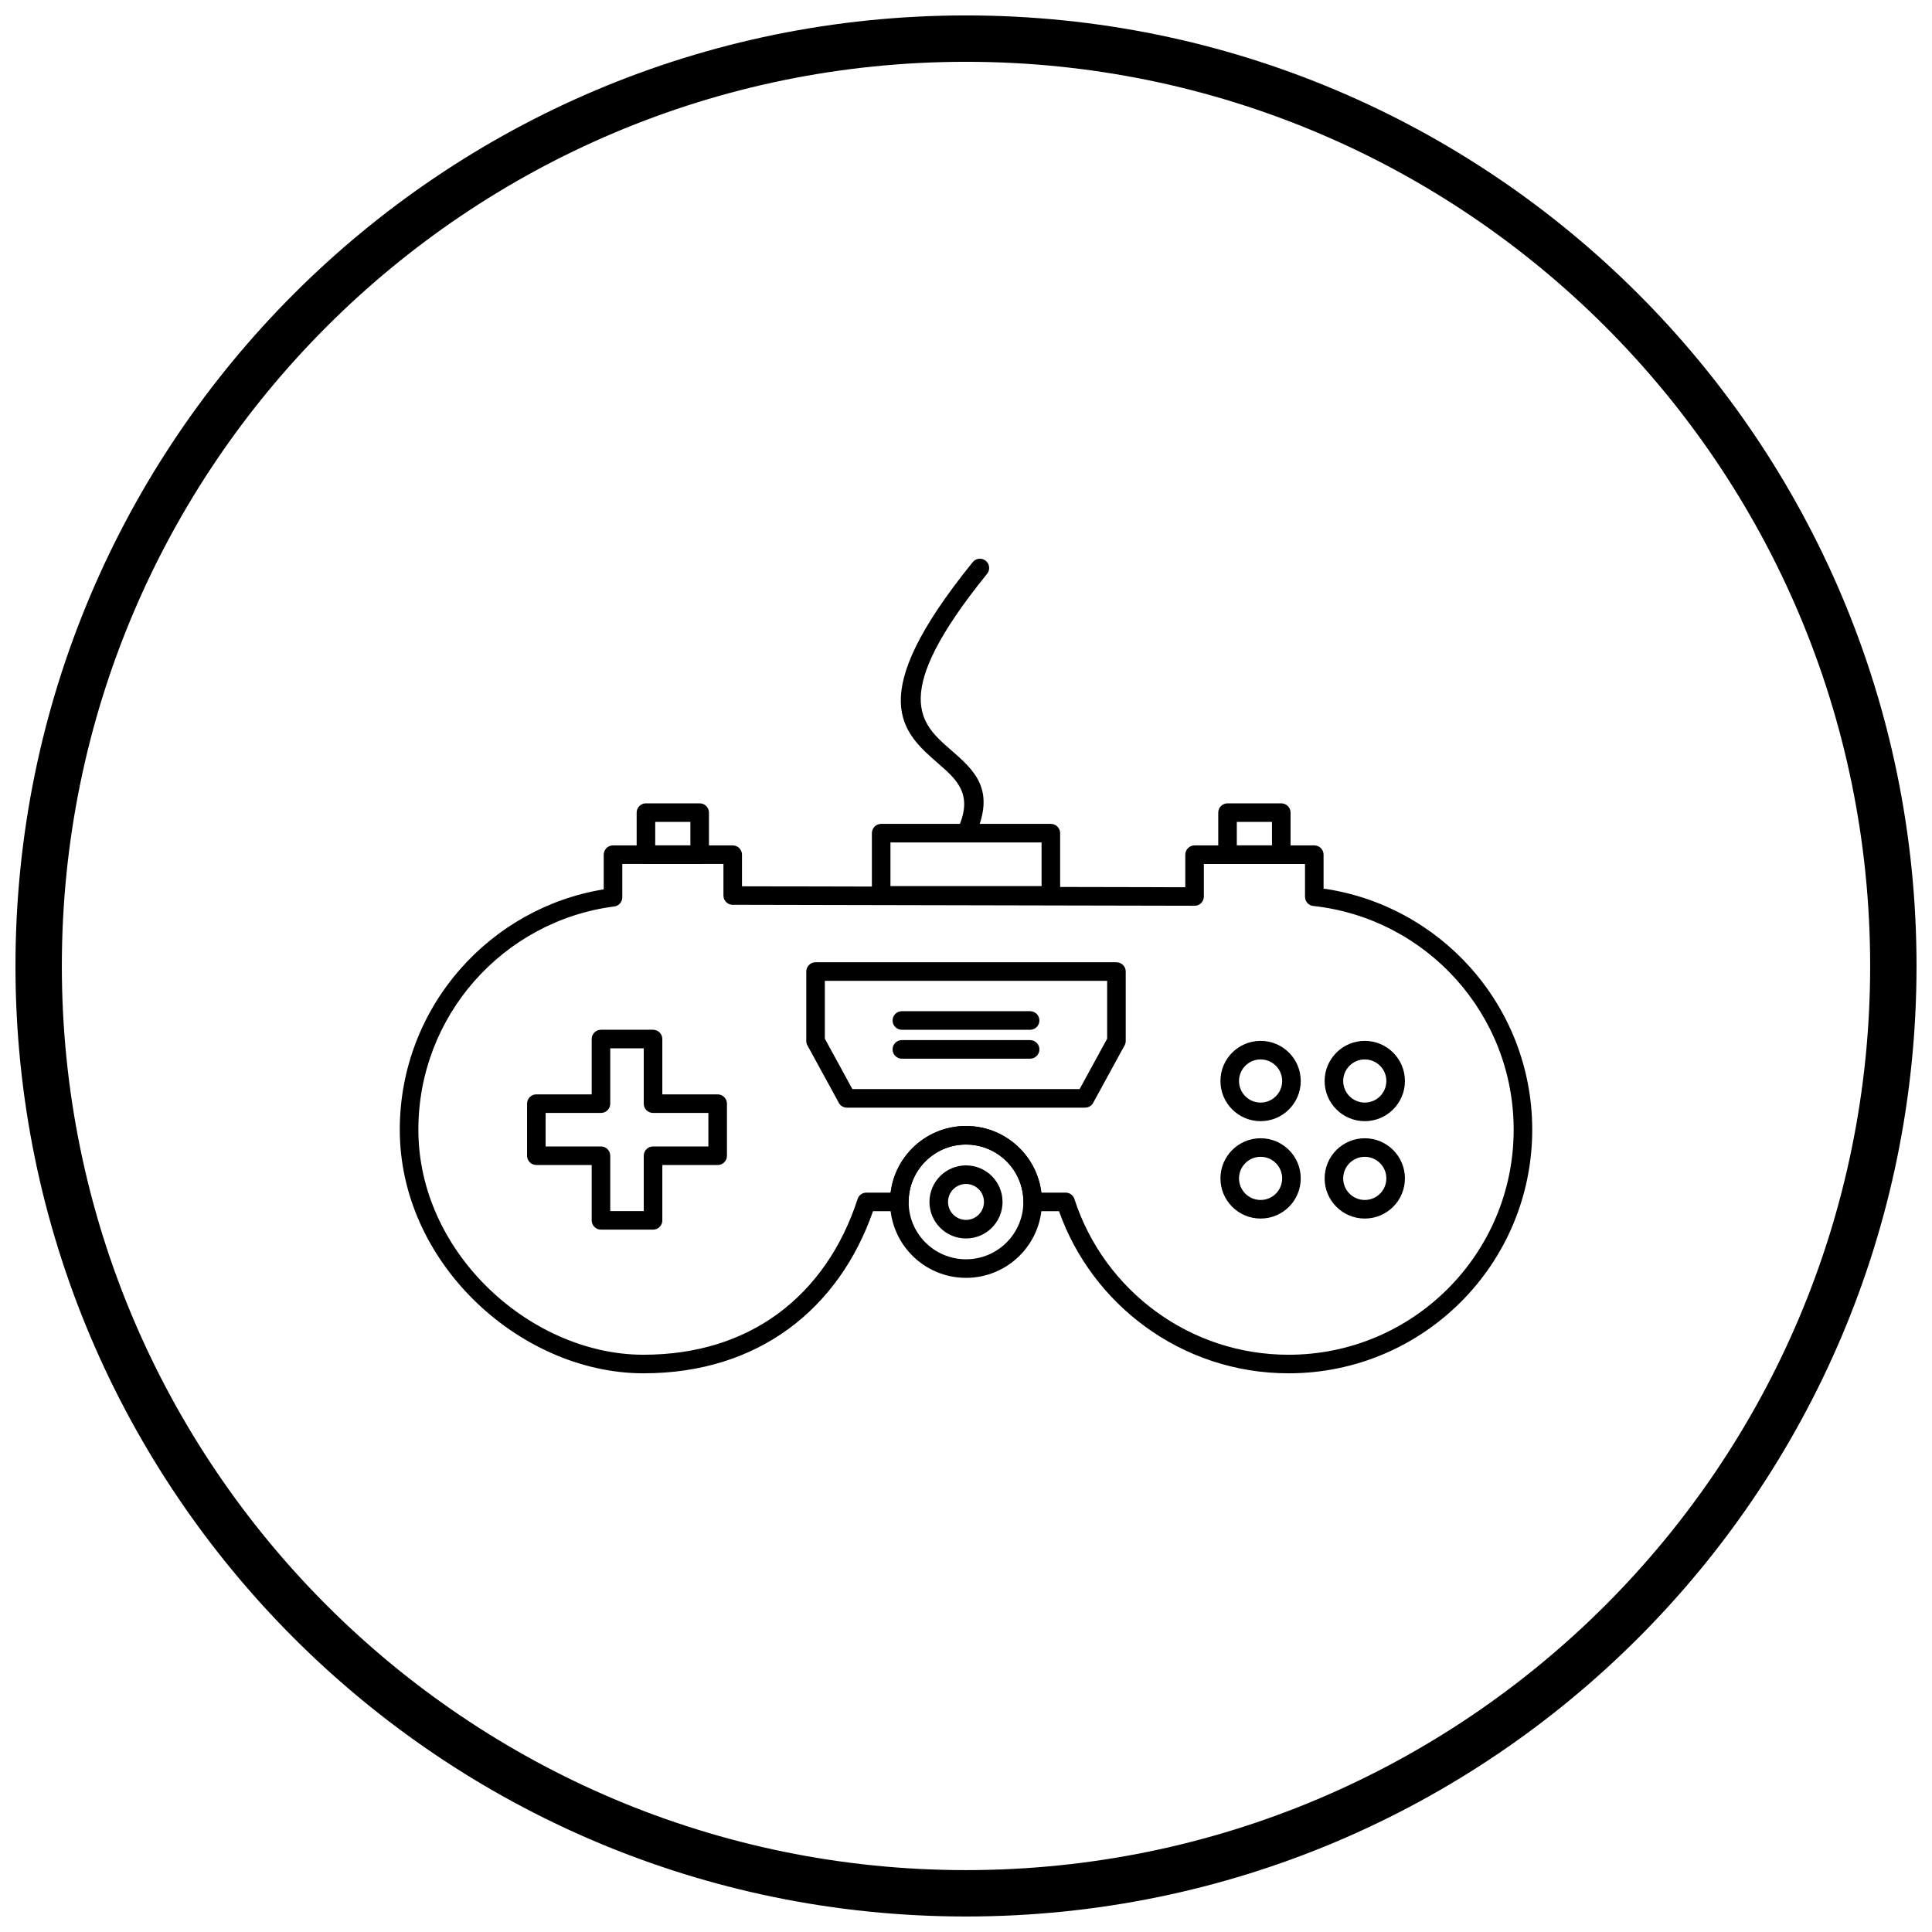
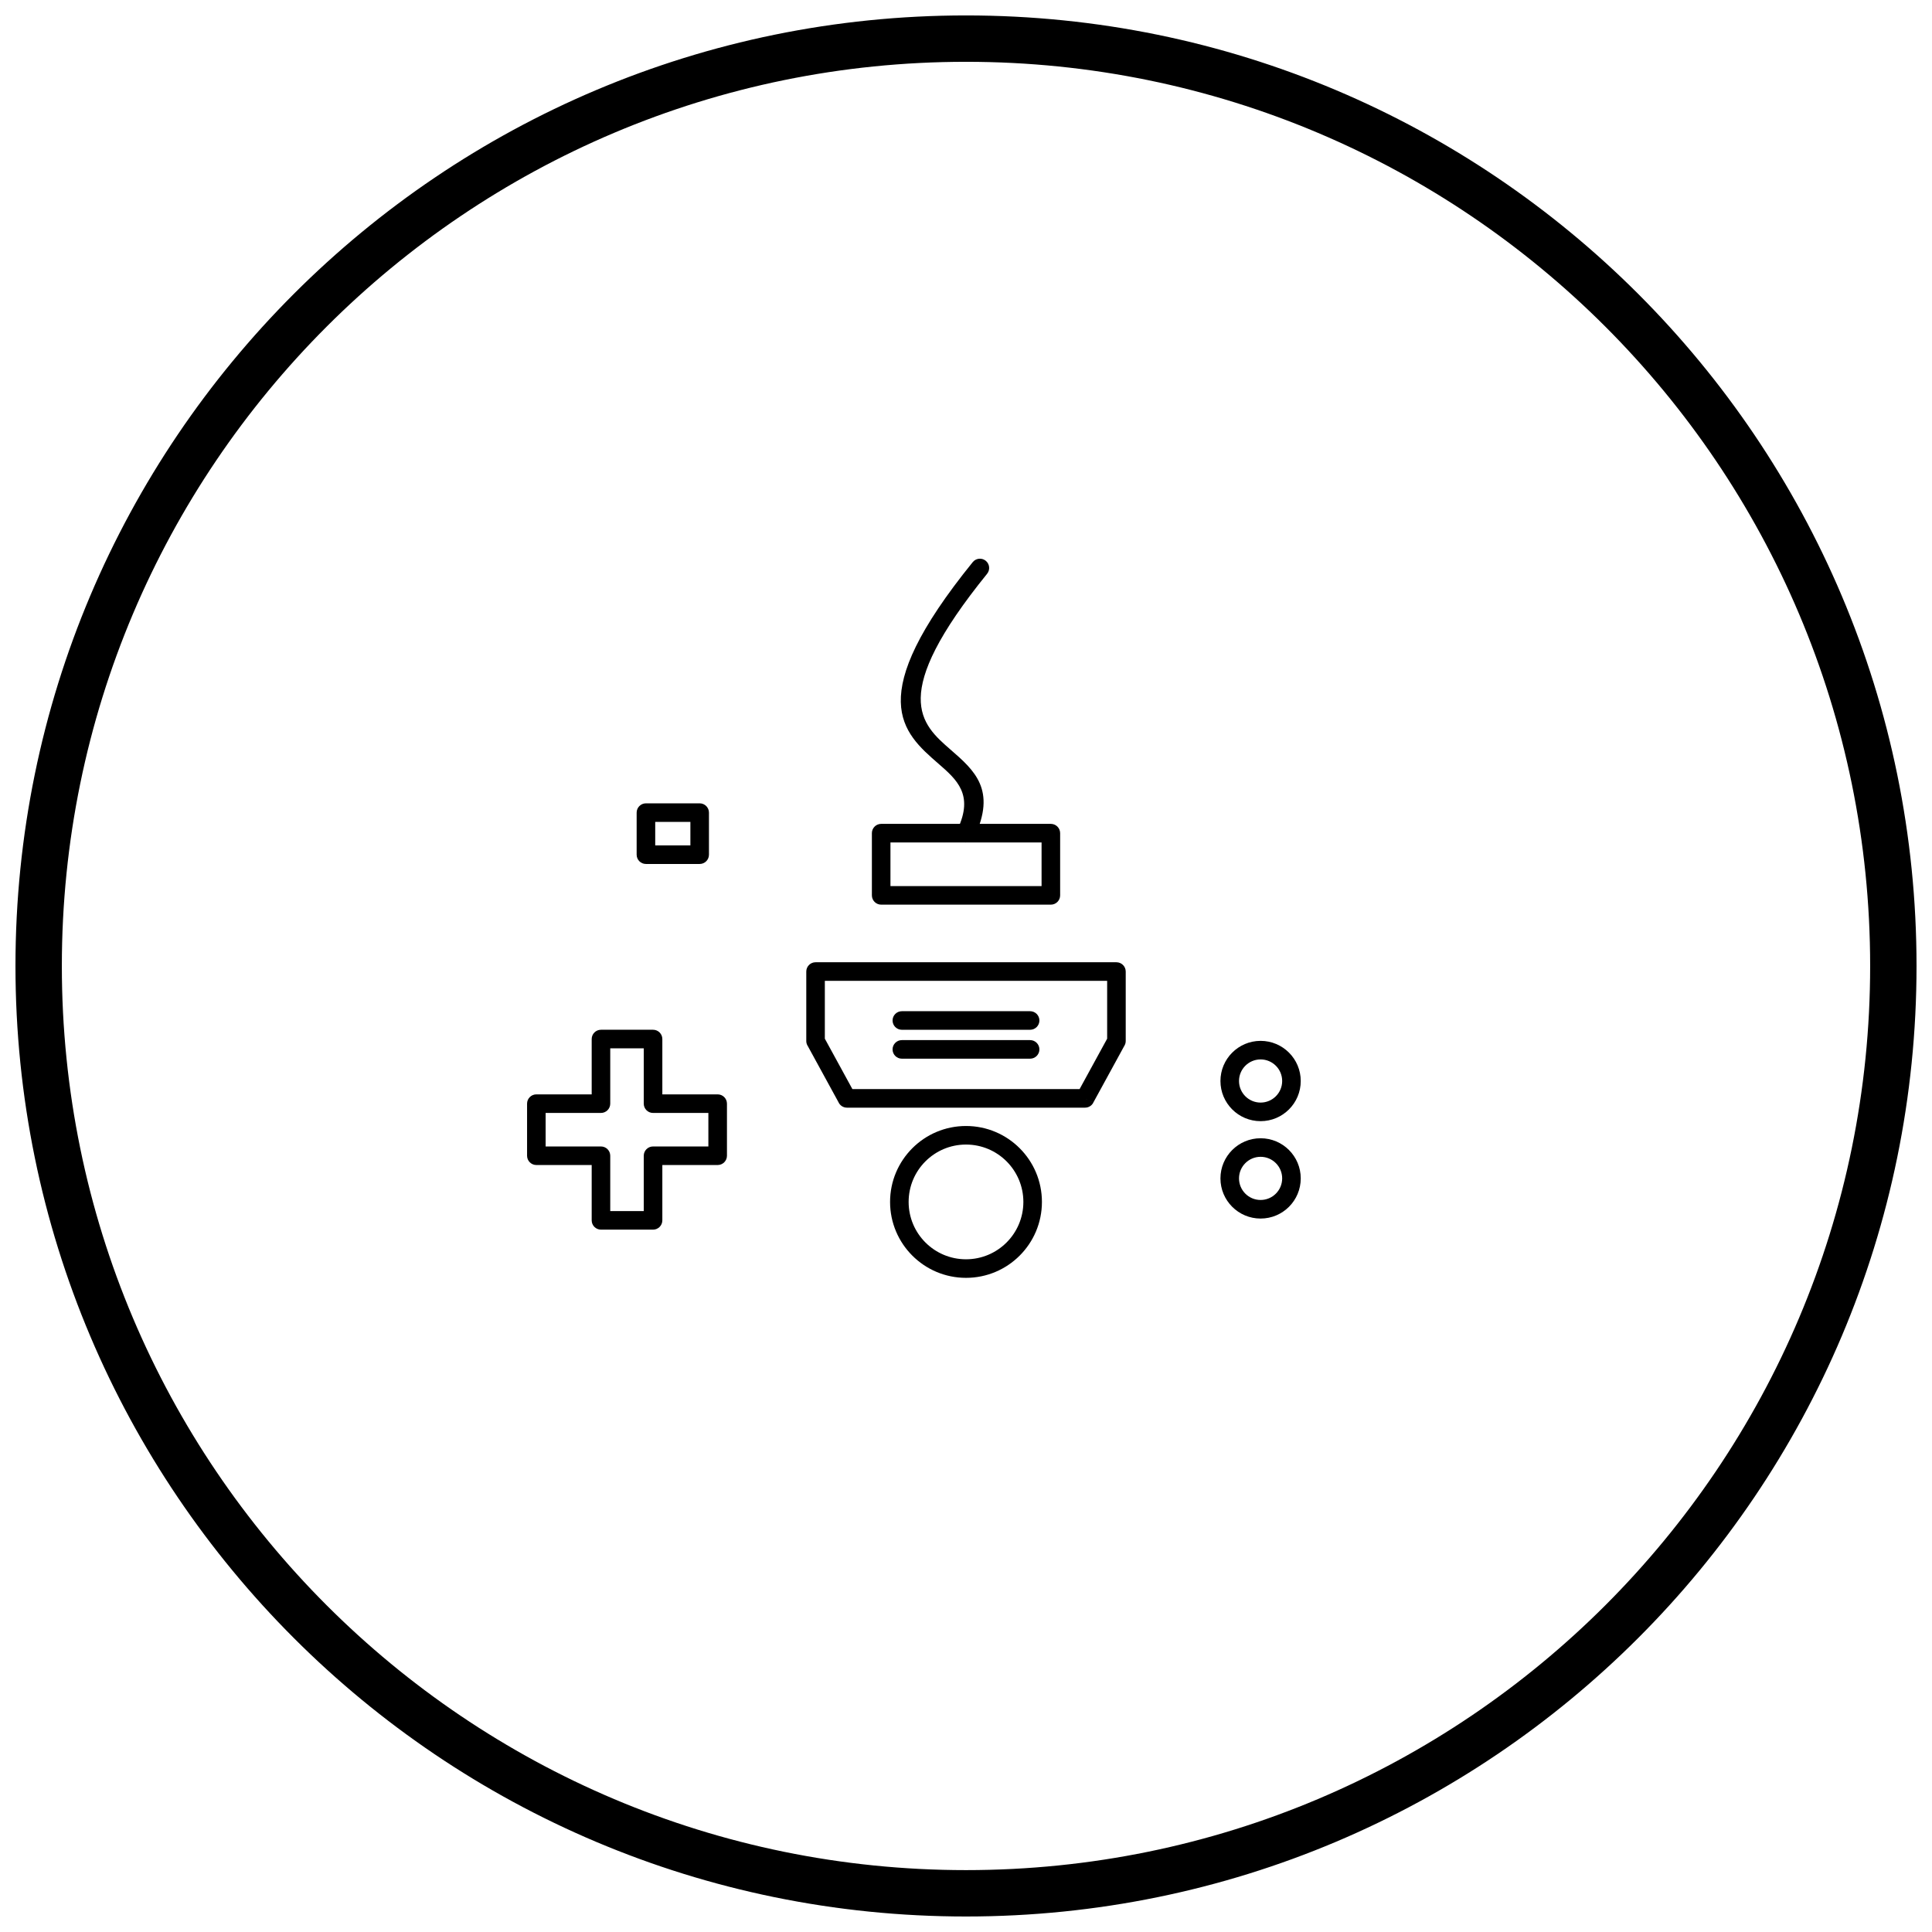
<svg xmlns="http://www.w3.org/2000/svg" width="800px" height="800px" version="1.1" viewBox="144 144 512 512">
  <defs>
    <clipPath id="a">
      <path d="m148.09 148.09h503.81v503.81h-503.81z" />
    </clipPath>
  </defs>
-   <path d="m375.36 464.98c-4.449 12.734-12.004 23.641-22.52 31.285-10.121 7.359-22.941 11.676-38.332 11.676-16.535 0-33.094-7.586-45.285-19.781-11.598-11.598-19.277-27.375-19.277-44.781 0-16.297 6.047-31.191 16.023-42.555 9.637-10.984 22.949-18.668 38.02-21.141v-9.184c0-1.359 1.102-2.461 2.461-2.461h31.723c1.359 0 2.461 1.102 2.461 2.461v8.383l117.48 0.246v-8.629c0-1.359 1.102-2.461 2.461-2.461h31.723c1.359 0 2.461 1.102 2.461 2.461v8.988c15.352 2.211 28.957 9.82 38.832 20.84 10.238 11.43 16.465 26.516 16.465 43.051 0 17.828-7.227 33.969-18.91 45.652-11.684 11.684-27.824 18.91-45.652 18.91-14.164 0-27.27-4.566-37.914-12.309-10.445-7.594-18.527-18.25-22.93-30.652h-6.984c-1.359 0-2.461-1.102-2.461-2.461 0-4.199-1.703-8-4.453-10.75s-6.551-4.453-10.75-4.453c-4.199 0-8 1.703-10.75 4.453s-4.453 6.551-4.453 10.75c0 1.359-1.102 2.461-2.461 2.461zm-25.402 27.309c10.062-7.316 17.195-17.93 21.25-30.344 0.258-1.082 1.23-1.887 2.391-1.887h6.426c0.559-4.574 2.648-8.672 5.746-11.77 3.641-3.641 8.672-5.894 14.227-5.894 5.555 0 10.586 2.254 14.227 5.894 3.094 3.094 5.188 7.195 5.746 11.77h6.391c1.051-0.016 2.039 0.648 2.379 1.703l-2.34 0.758 2.336-0.75c3.922 12.121 11.629 22.543 21.723 29.887 9.832 7.148 21.938 11.367 35.031 11.367 16.469 0 31.383-6.676 42.176-17.469 10.793-10.793 17.469-25.703 17.469-42.176 0-15.293-5.746-29.234-15.195-39.781-9.523-10.629-22.805-17.824-37.758-19.488-1.305-0.062-2.344-1.137-2.344-2.457v-8.691h-26.805v8.629c-0.004 1.359-1.105 2.457-2.465 2.453v-0.008l-122.18-0.258c-0.07 0.008-0.141 0.008-0.211 0.008-1.359 0-2.461-1.102-2.461-2.461v-8.367h-26.805v8.82c0.012 1.227-0.895 2.297-2.144 2.457l-0.316-2.441 0.309 2.43c-14.727 1.91-27.77 9.195-37.098 19.824-9.207 10.492-14.793 24.254-14.793 39.328 0 16.016 7.106 30.574 17.836 41.305 11.305 11.305 26.594 18.34 41.809 18.34 14.293 0 26.145-3.969 35.449-10.734z" />
  <path d="m286.14 434.02h14.664v-14.664c0-1.359 1.102-2.461 2.461-2.461h13.801c1.359 0 2.461 1.102 2.461 2.461v14.664h14.664c1.359 0 2.461 1.102 2.461 2.461v13.801c0 1.359-1.102 2.461-2.461 2.461h-14.664v14.664c0 1.359-1.102 2.461-2.461 2.461h-13.801c-1.359 0-2.461-1.102-2.461-2.461v-14.664h-14.664c-1.359 0-2.461-1.102-2.461-2.461v-13.801c0-1.359 1.102-2.461 2.461-2.461zm17.121 4.922h-14.664v8.883h14.664c1.359 0 2.461 1.102 2.461 2.461v14.664h8.879v-14.664c0-1.359 1.102-2.461 2.461-2.461h14.664v-8.883h-14.664c-1.359 0-2.461-1.102-2.461-2.461v-14.664h-8.879v14.664c0 1.359-1.102 2.461-2.461 2.461z" />
-   <path d="m505.68 445.65c2.938 0 5.598 1.191 7.523 3.117s3.117 4.586 3.117 7.523-1.191 5.598-3.117 7.523-4.586 3.117-7.523 3.117-5.598-1.191-7.523-3.117c-1.926-1.926-3.117-4.586-3.117-7.523s1.191-5.598 3.117-7.523c1.926-1.926 4.586-3.117 7.523-3.117zm4.043 6.594c-1.035-1.035-2.465-1.676-4.043-1.676s-3.008 0.641-4.043 1.676c-1.035 1.035-1.676 2.465-1.676 4.043s0.641 3.008 1.676 4.043c1.035 1.035 2.465 1.676 4.043 1.676s3.008-0.641 4.043-1.676 1.676-2.465 1.676-4.043-0.641-3.008-1.676-4.043z" />
  <path d="m478.07 445.65c2.938 0 5.598 1.191 7.523 3.117 1.926 1.926 3.117 4.586 3.117 7.523s-1.191 5.598-3.117 7.523c-1.926 1.926-4.586 3.117-7.523 3.117s-5.598-1.191-7.523-3.117-3.117-4.586-3.117-7.523 1.191-5.598 3.117-7.523 4.586-3.117 7.523-3.117zm4.043 6.594c-1.035-1.035-2.465-1.676-4.043-1.676s-3.008 0.641-4.043 1.676c-1.035 1.035-1.676 2.465-1.676 4.043s0.641 3.008 1.676 4.043 2.465 1.676 4.043 1.676 3.008-0.641 4.043-1.676c1.035-1.035 1.676-2.465 1.676-4.043s-0.641-3.008-1.676-4.043z" />
-   <path d="m505.68 419.84c2.938 0 5.598 1.191 7.523 3.117s3.117 4.586 3.117 7.523-1.191 5.598-3.117 7.523-4.586 3.117-7.523 3.117-5.598-1.191-7.523-3.117c-1.926-1.926-3.117-4.586-3.117-7.523s1.191-5.598 3.117-7.523c1.926-1.926 4.586-3.117 7.523-3.117zm4.043 6.594c-1.035-1.035-2.465-1.676-4.043-1.676s-3.008 0.641-4.043 1.676c-1.035 1.035-1.676 2.465-1.676 4.043s0.641 3.008 1.676 4.043c1.035 1.035 2.465 1.676 4.043 1.676s3.008-0.641 4.043-1.676 1.676-2.465 1.676-4.043-0.641-3.008-1.676-4.043z" />
  <path d="m478.07 419.84c2.938 0 5.598 1.191 7.523 3.117 1.926 1.926 3.117 4.586 3.117 7.523s-1.191 5.598-3.117 7.523c-1.926 1.926-4.586 3.117-7.523 3.117s-5.598-1.191-7.523-3.117-3.117-4.586-3.117-7.523 1.191-5.598 3.117-7.523 4.586-3.117 7.523-3.117zm4.043 6.594c-1.035-1.035-2.465-1.676-4.043-1.676s-3.008 0.641-4.043 1.676c-1.035 1.035-1.676 2.465-1.676 4.043s0.641 3.008 1.676 4.043 2.465 1.676 4.043 1.676 3.008-0.641 4.043-1.676c1.035-1.035 1.676-2.465 1.676-4.043s-0.641-3.008-1.676-4.043z" />
  <path d="m400 442.4c5.555 0 10.586 2.254 14.227 5.894 3.641 3.641 5.894 8.672 5.894 14.227 0 5.555-2.254 10.586-5.894 14.227-3.641 3.641-8.672 5.894-14.227 5.894s-10.586-2.254-14.227-5.894c-3.641-3.641-5.894-8.672-5.894-14.227 0-5.555 2.254-10.586 5.894-14.227 3.641-3.641 8.672-5.894 14.227-5.894zm10.75 9.371c-2.75-2.75-6.551-4.453-10.75-4.453s-8 1.703-10.75 4.453-4.453 6.551-4.453 10.75 1.703 8 4.453 10.75 6.551 4.453 10.75 4.453 8-1.703 10.75-4.453 4.453-6.551 4.453-10.75-1.703-8-4.453-10.75z" />
-   <path d="m400 452.84c2.672 0 5.094 1.086 6.848 2.836 1.754 1.754 2.836 4.172 2.836 6.848 0 2.672-1.086 5.094-2.836 6.848-1.754 1.754-4.172 2.836-6.848 2.836s-5.094-1.086-6.848-2.836c-1.754-1.754-2.836-4.172-2.836-6.848 0-2.672 1.086-5.094 2.836-6.848 1.754-1.754 4.172-2.836 6.848-2.836zm3.367 6.316c-0.863-0.863-2.055-1.395-3.367-1.395-1.316 0-2.508 0.531-3.367 1.395-0.863 0.863-1.395 2.055-1.395 3.367 0 1.316 0.531 2.508 1.395 3.367 0.863 0.863 2.055 1.395 3.367 1.395 1.316 0 2.508-0.531 3.367-1.395 0.863-0.863 1.395-2.055 1.395-3.367 0-1.316-0.531-2.508-1.395-3.367z" />
  <path d="m360.13 399.01h79.738c1.359 0 2.461 1.102 2.461 2.461v18.402c0 0.504-0.152 0.969-0.41 1.359l-8.211 15.02-2.152-1.172 2.16 1.18c-0.453 0.828-1.312 1.293-2.195 1.281h-63.074c-1.008 0-1.875-0.605-2.254-1.473l-8.211-15.02-0.008 0.004c-0.211-0.387-0.309-0.801-0.301-1.211v-18.371c0-1.359 1.102-2.461 2.461-2.461zm77.277 4.922h-74.816v15.332l7.301 13.355h60.215l7.301-13.355z" />
  <path d="m379.98 378.82h40.047v-11.562h-40.047zm42.508 4.922h-44.969c-1.359 0-2.461-1.102-2.461-2.461v-16.484c0-1.359 1.102-2.461 2.461-2.461h44.969c1.359 0 2.461 1.102 2.461 2.461v16.484c0 1.359-1.102 2.461-2.461 2.461z" />
  <path d="m405.59 296.06c0.855-1.051 0.695-2.594-0.355-3.449s-2.594-0.695-3.449 0.355c-29.145 35.977-18.652 45.102-9.09 53.418 4.859 4.227 9.418 8.191 5.082 17.363-0.578 1.227-0.055 2.688 1.172 3.266s2.688 0.055 3.266-1.172c5.926-12.535 0.012-17.68-6.293-23.164-7.859-6.836-16.48-14.336 9.668-46.613z" />
  <path d="m383 411.98c-1.359 0-2.461 1.102-2.461 2.461s1.102 2.461 2.461 2.461h33.992c1.359 0 2.461-1.102 2.461-2.461s-1.102-2.461-2.461-2.461z" />
  <path d="m383 419.64c-1.359 0-2.461 1.102-2.461 2.461s1.102 2.461 2.461 2.461h33.992c1.359 0 2.461-1.102 2.461-2.461s-1.102-2.461-2.461-2.461z" />
-   <path d="m471.77 368.04h9.32v-6.231h-9.32zm11.781 4.922h-14.242c-1.359 0-2.461-1.102-2.461-2.461v-11.148c0-1.359 1.102-2.461 2.461-2.461h14.242c1.359 0 2.461 1.102 2.461 2.461v11.148c0 1.359-1.102 2.461-2.461 2.461z" />
  <path d="m317.64 368.04h9.32v-6.231h-9.32zm11.781 4.922h-14.242c-1.359 0-2.461-1.102-2.461-2.461v-11.148c0-1.359 1.102-2.461 2.461-2.461h14.242c1.359 0 2.461 1.102 2.461 2.461v11.148c0 1.359-1.102 2.461-2.461 2.461z" />
  <g clip-path="url(#a)">
    <path d="m400 148.09c69.562 0 132.54 28.195 178.12 73.781 45.586 45.586 73.781 108.56 73.781 178.12s-28.195 132.54-73.781 178.12c-45.586 45.586-108.56 73.781-178.12 73.781s-132.54-28.195-178.12-73.781c-45.586-45.586-73.781-108.56-73.781-178.12s28.195-132.54 73.781-178.12c45.586-45.586 108.56-73.781 178.12-73.781zm169.43 82.469c-43.363-43.363-103.27-70.18-169.43-70.18s-126.07 26.82-169.43 70.18c-43.363 43.363-70.18 103.27-70.18 169.43 0 66.168 26.82 126.07 70.18 169.43 43.363 43.363 103.27 70.18 169.43 70.18s126.07-26.82 169.43-70.18c43.363-43.363 70.18-103.27 70.18-169.43 0-66.168-26.82-126.07-70.18-169.43z" />
  </g>
</svg>